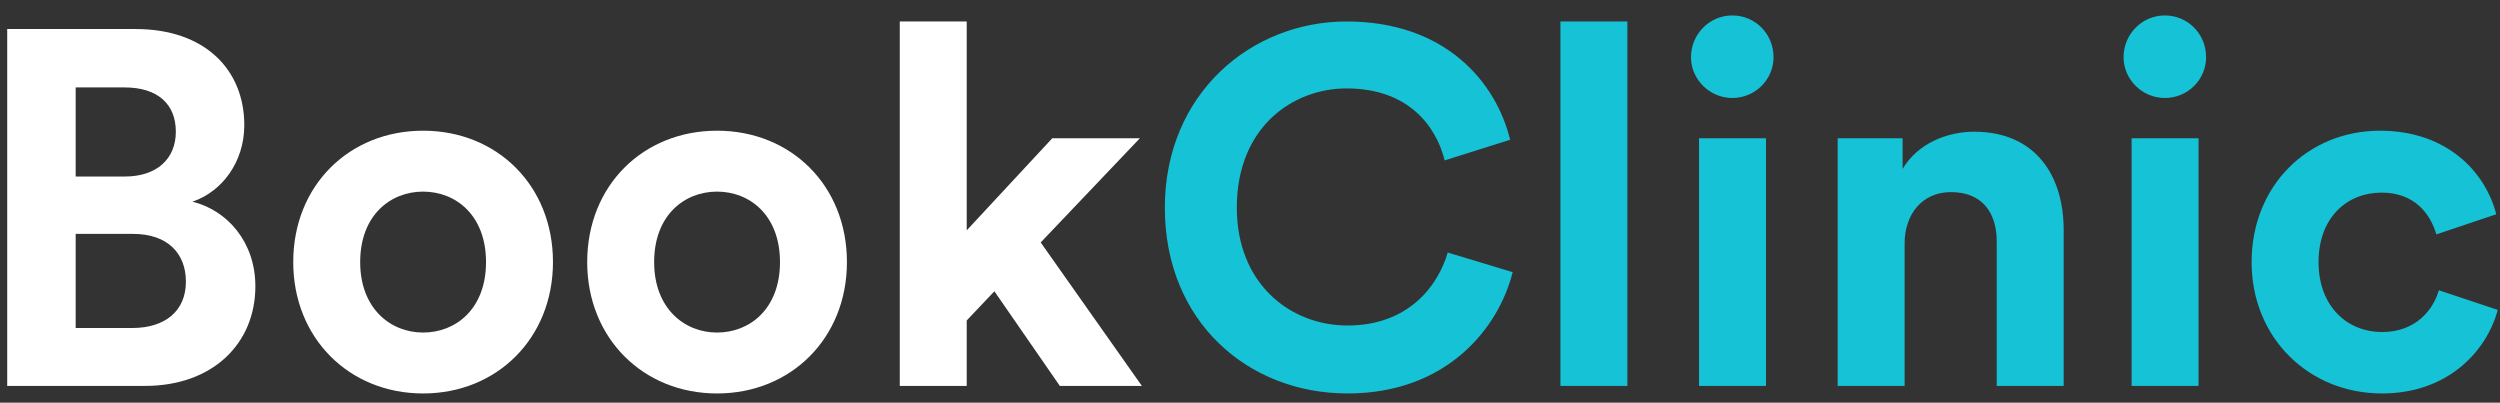
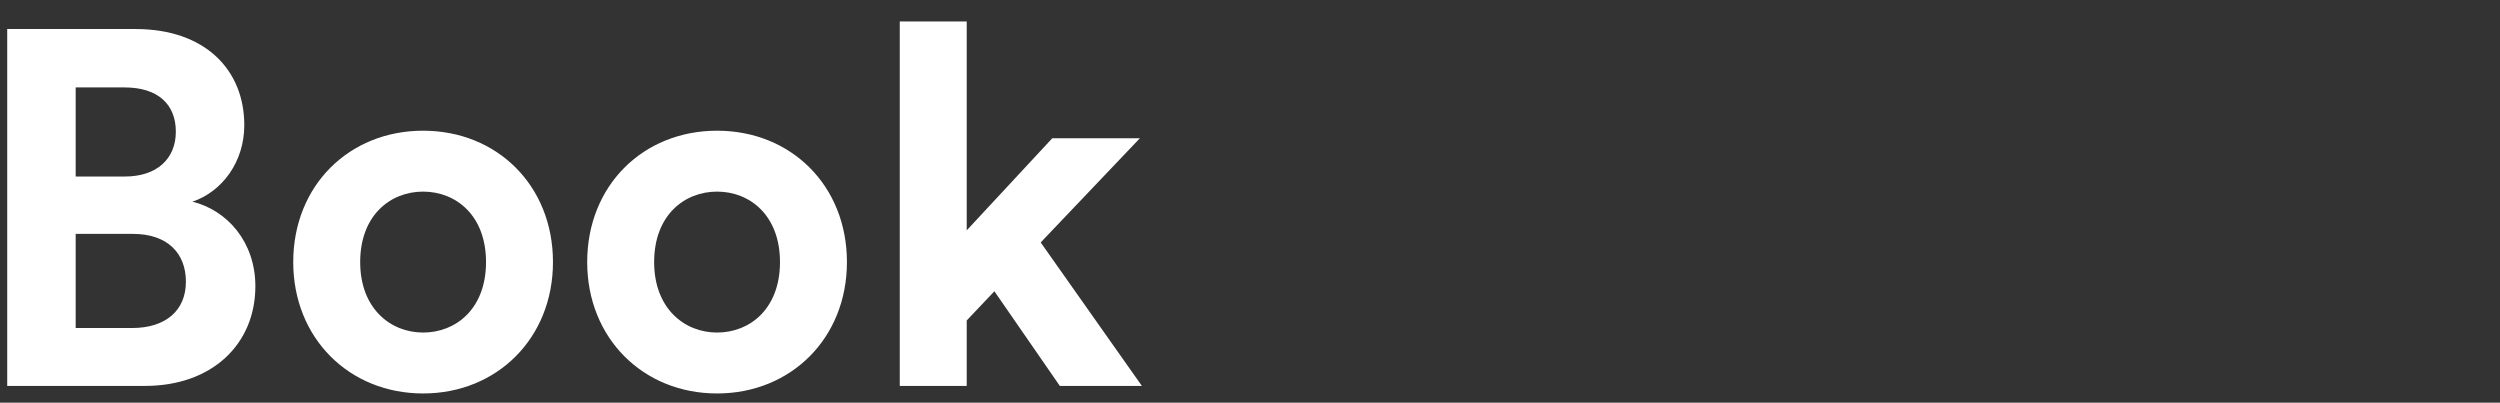
<svg xmlns="http://www.w3.org/2000/svg" width="149" height="24" viewBox="0 0 149 24" fill="none">
  <rect x="0" y="0" width="149" height="24" fill="#333333" stroke="none" />
  <path d="M0.43 1.73V23H8.65C12.64 23 15.22 20.51 15.22 17.06C15.22 14.42 13.54 12.53 11.47 12.02C13.24 11.42 14.56 9.65 14.56 7.46C14.56 4.16 12.22 1.73 8.08 1.73H0.43ZM4.51 10.52V5.21H7.42C9.43 5.21 10.48 6.23 10.48 7.85C10.48 9.47 9.34 10.52 7.45 10.52H4.51ZM4.51 19.55V13.94H7.93C10 13.94 11.08 15.11 11.08 16.79C11.08 18.5 9.88 19.55 7.87 19.55H4.51ZM25.217 19.82C23.267 19.82 21.467 18.38 21.467 15.62C21.467 12.83 23.267 11.42 25.217 11.42C27.167 11.42 28.967 12.83 28.967 15.62C28.967 18.41 27.167 19.82 25.217 19.82ZM25.217 7.79C20.807 7.79 17.477 11.06 17.477 15.62C17.477 20.15 20.807 23.45 25.217 23.45C29.627 23.45 32.957 20.15 32.957 15.62C32.957 11.06 29.627 7.79 25.217 7.79ZM42.737 19.82C40.787 19.82 38.987 18.38 38.987 15.62C38.987 12.83 40.787 11.42 42.737 11.42C44.687 11.42 46.487 12.83 46.487 15.62C46.487 18.41 44.687 19.82 42.737 19.82ZM42.737 7.79C38.327 7.79 34.997 11.06 34.997 15.62C34.997 20.15 38.327 23.45 42.737 23.45C47.147 23.45 50.477 20.15 50.477 15.62C50.477 11.06 47.147 7.79 42.737 7.79ZM67.936 8.24H62.716L57.616 13.73V1.28H53.626V23H57.616V19.1L59.266 17.36L63.166 23H68.056L62.026 14.45L67.936 8.24Z" fill="white" />
-   <path d="M80.314 23.45C86.284 23.45 89.344 19.49 90.154 16.22L86.284 15.05C85.714 17.03 83.944 19.4 80.314 19.4C76.894 19.4 73.714 16.91 73.714 12.38C73.714 7.55 77.074 5.27 80.254 5.27C83.944 5.27 85.594 7.52 86.104 9.56L90.004 8.33C89.164 4.88 86.134 1.28 80.254 1.28C74.554 1.28 69.424 5.6 69.424 12.38C69.424 19.16 74.374 23.45 80.314 23.45ZM96.991 23V1.28H93.001V23H96.991ZM105.253 23V8.24H101.263V23H105.253ZM100.783 3.41C100.783 4.73 101.893 5.84 103.243 5.84C104.623 5.84 105.703 4.73 105.703 3.41C105.703 2.03 104.623 0.92 103.243 0.92C101.893 0.92 100.783 2.03 100.783 3.41ZM113.515 14.51C113.515 12.8 114.535 11.45 116.275 11.45C118.195 11.45 119.005 12.74 119.005 14.39V23H122.995V13.7C122.995 10.46 121.315 7.85 117.655 7.85C116.065 7.85 114.295 8.54 113.395 10.07V8.24H109.525V23H113.515V14.51ZM131.034 23V8.24H127.044V23H131.034ZM126.564 3.41C126.564 4.73 127.674 5.84 129.024 5.84C130.404 5.84 131.484 4.73 131.484 3.41C131.484 2.03 130.404 0.92 129.024 0.92C127.674 0.92 126.564 2.03 126.564 3.41ZM141.936 11.48C143.916 11.48 144.846 12.74 145.206 13.97L148.776 12.77C148.146 10.28 145.866 7.79 141.846 7.79C137.556 7.79 134.196 11.06 134.196 15.62C134.196 20.15 137.616 23.45 141.966 23.45C145.896 23.45 148.206 20.93 148.866 18.47L145.356 17.3C145.026 18.44 144.006 19.79 141.966 19.79C139.926 19.79 138.186 18.29 138.186 15.62C138.186 12.95 139.896 11.48 141.936 11.48Z" fill="#16C2D5" />
</svg>